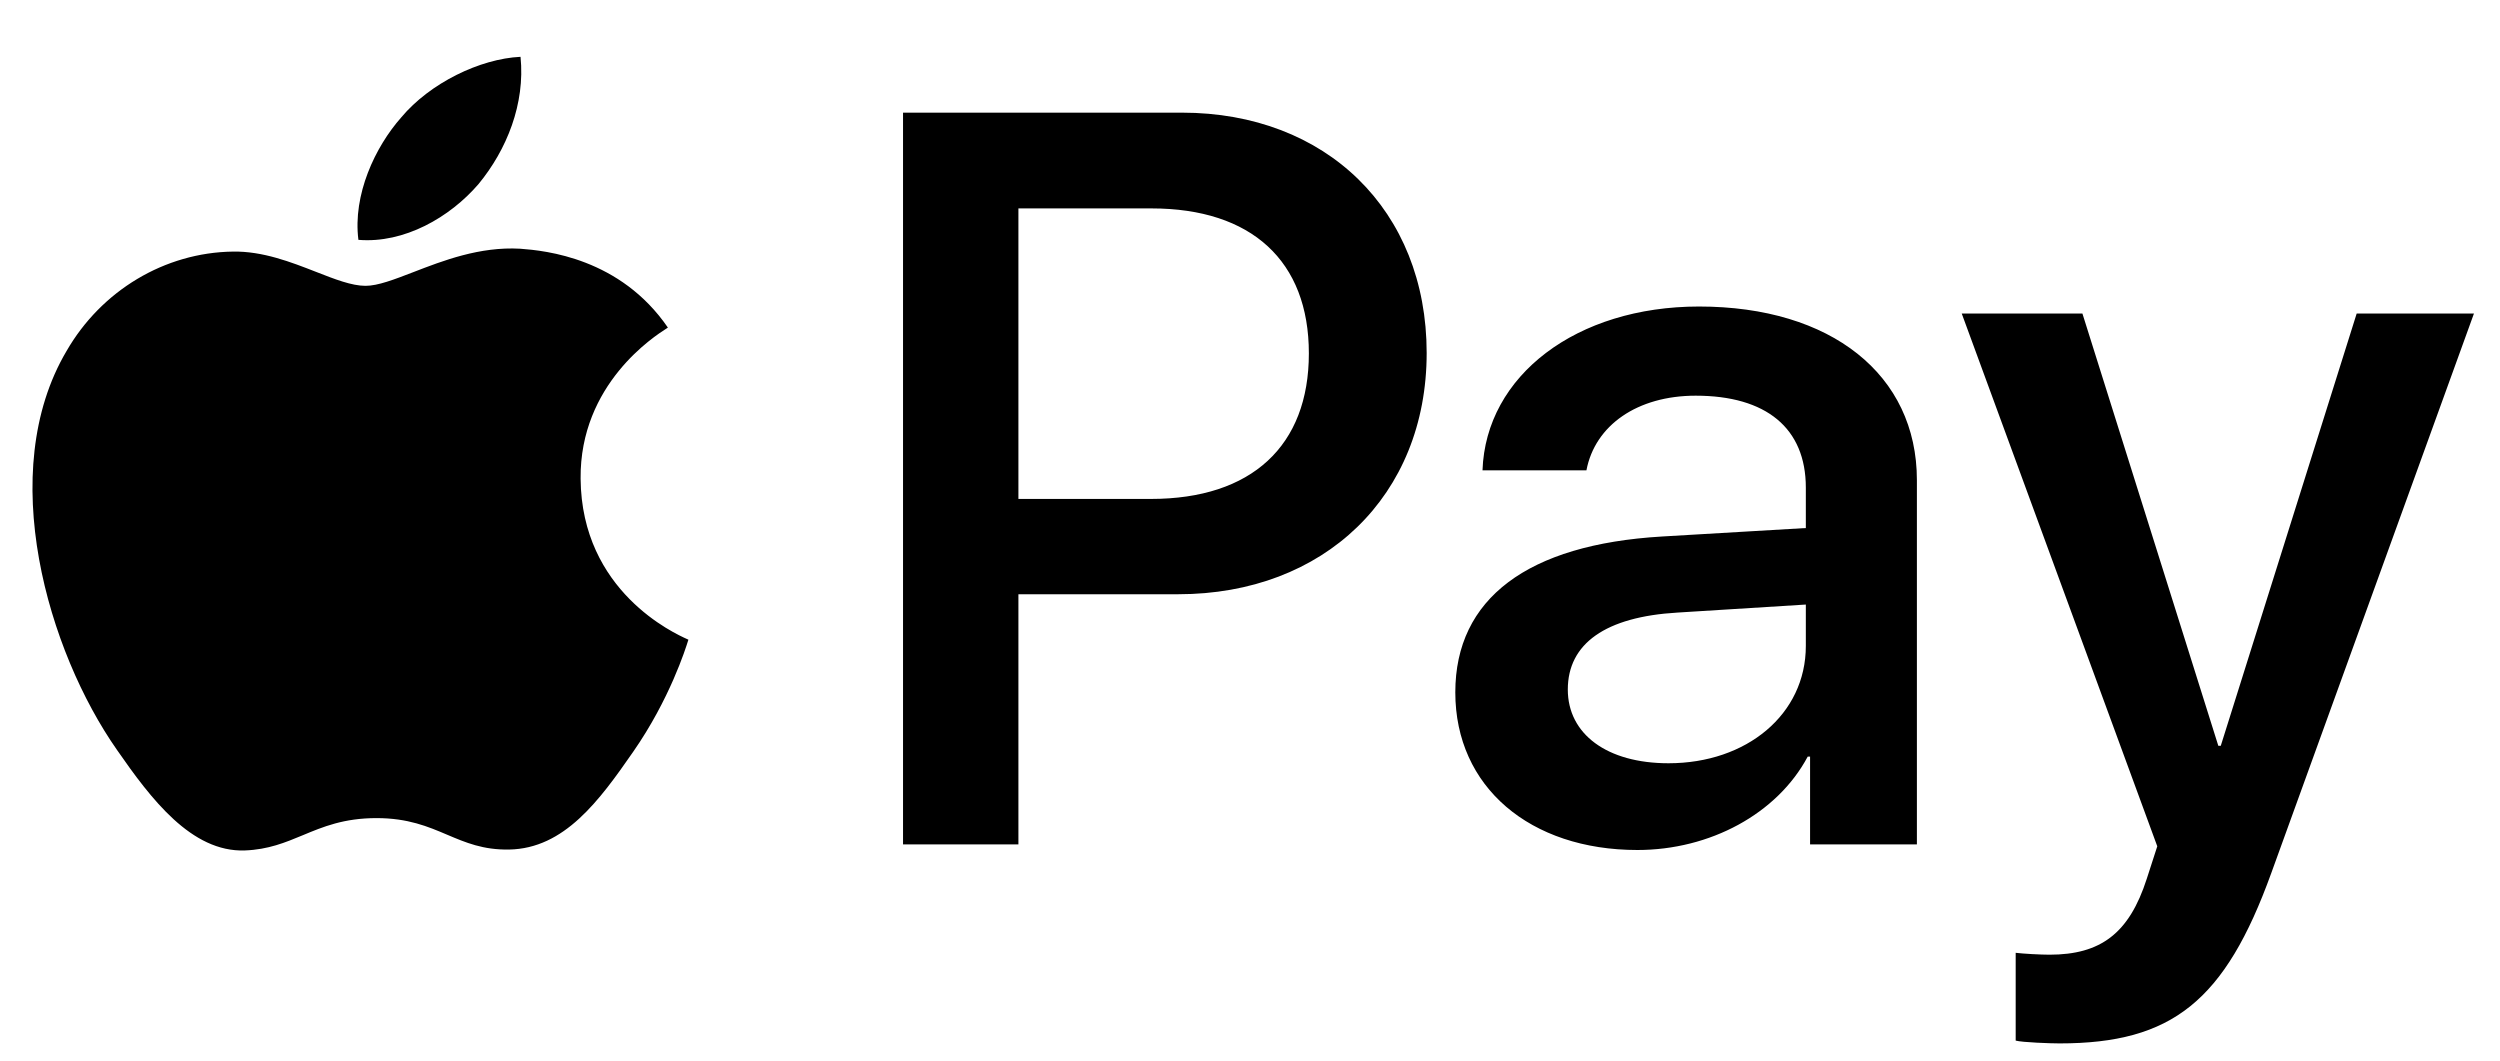
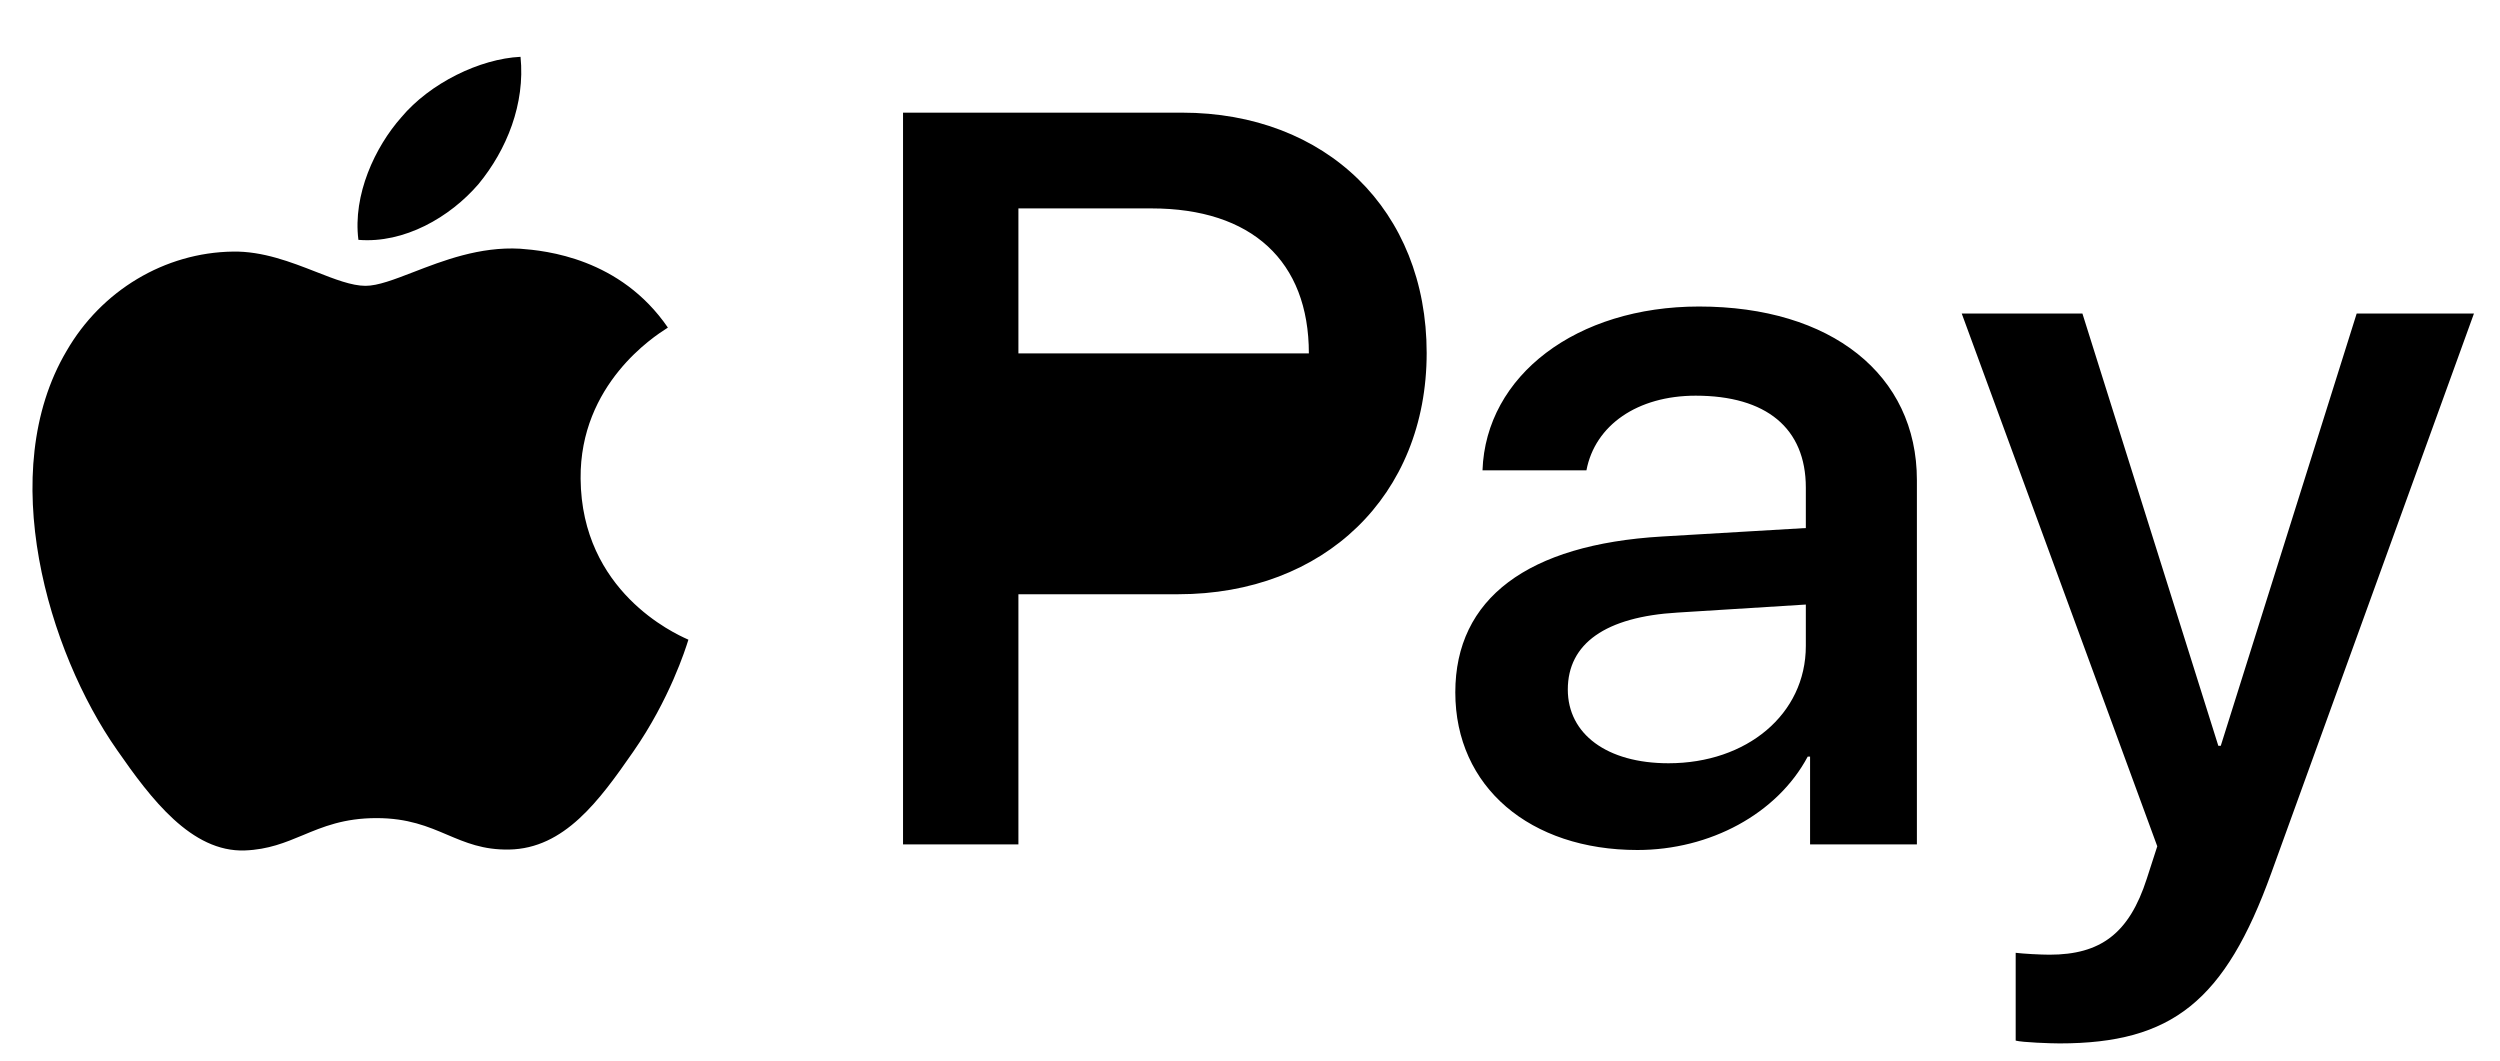
<svg xmlns="http://www.w3.org/2000/svg" width="33" height="14" viewBox="0 0 33 14" fill="none">
-   <path fill-rule="evenodd" clip-rule="evenodd" d="M4.731 3.166C5.335 3.216 5.939 2.869 6.317 2.429C6.689 1.977 6.934 1.37 6.871 0.75C6.336 0.775 5.675 1.097 5.297 1.549C4.951 1.94 4.655 2.571 4.731 3.166ZM11.92 11.146V1.487H15.602C17.504 1.487 18.832 2.776 18.832 4.659C18.832 6.543 17.479 7.844 15.552 7.844H13.443V11.146H11.92ZM6.865 3.283C6.332 3.253 5.847 3.441 5.454 3.593C5.202 3.69 4.988 3.773 4.825 3.773C4.643 3.773 4.42 3.686 4.17 3.588C3.842 3.46 3.468 3.314 3.075 3.321C2.175 3.333 1.338 3.835 0.878 4.634C-0.066 6.232 0.633 8.599 1.545 9.9C1.992 10.544 2.527 11.251 3.232 11.226C3.543 11.214 3.766 11.121 3.997 11.025C4.263 10.914 4.539 10.799 4.97 10.799C5.386 10.799 5.65 10.911 5.904 11.019C6.145 11.121 6.376 11.22 6.72 11.214C7.45 11.201 7.91 10.569 8.357 9.925C8.839 9.233 9.051 8.559 9.083 8.456L9.087 8.444C9.086 8.443 9.08 8.441 9.07 8.436C8.908 8.363 7.676 7.808 7.664 6.319C7.652 5.069 8.642 4.436 8.797 4.337C8.807 4.331 8.813 4.326 8.816 4.324C8.187 3.407 7.205 3.308 6.865 3.283ZM21.614 11.22C22.571 11.22 23.459 10.743 23.862 9.987H23.893V11.146H25.303V6.338C25.303 4.944 24.17 4.046 22.427 4.046C20.809 4.046 19.613 4.957 19.569 6.208H20.941C21.054 5.613 21.614 5.223 22.383 5.223C23.314 5.223 23.837 5.651 23.837 6.437V6.97L21.936 7.082C20.167 7.187 19.21 7.899 19.21 9.139C19.21 10.39 20.198 11.22 21.614 11.22ZM22.024 10.075C21.212 10.075 20.695 9.69 20.695 9.102C20.695 8.495 21.193 8.142 22.143 8.086L23.837 7.98V8.526C23.837 9.43 23.056 10.075 22.024 10.075ZM29.981 11.524C29.37 13.215 28.671 13.773 27.186 13.773C27.072 13.773 26.695 13.76 26.607 13.736V12.577C26.701 12.589 26.934 12.602 27.053 12.602C27.727 12.602 28.105 12.323 28.338 11.598L28.476 11.171L25.895 4.139H27.488L29.282 9.845H29.314L31.108 4.139H32.656L29.981 11.524ZM13.443 2.751H15.2C16.521 2.751 17.277 3.445 17.277 4.665C17.277 5.886 16.521 6.586 15.193 6.586H13.443V2.751Z" fill="black" />
+   <path fill-rule="evenodd" clip-rule="evenodd" d="M4.731 3.166C5.335 3.216 5.939 2.869 6.317 2.429C6.689 1.977 6.934 1.37 6.871 0.75C6.336 0.775 5.675 1.097 5.297 1.549C4.951 1.94 4.655 2.571 4.731 3.166ZM11.92 11.146V1.487H15.602C17.504 1.487 18.832 2.776 18.832 4.659C18.832 6.543 17.479 7.844 15.552 7.844H13.443V11.146H11.92ZM6.865 3.283C6.332 3.253 5.847 3.441 5.454 3.593C5.202 3.69 4.988 3.773 4.825 3.773C4.643 3.773 4.42 3.686 4.17 3.588C3.842 3.46 3.468 3.314 3.075 3.321C2.175 3.333 1.338 3.835 0.878 4.634C-0.066 6.232 0.633 8.599 1.545 9.9C1.992 10.544 2.527 11.251 3.232 11.226C3.543 11.214 3.766 11.121 3.997 11.025C4.263 10.914 4.539 10.799 4.97 10.799C5.386 10.799 5.65 10.911 5.904 11.019C6.145 11.121 6.376 11.22 6.72 11.214C7.45 11.201 7.91 10.569 8.357 9.925C8.839 9.233 9.051 8.559 9.083 8.456L9.087 8.444C9.086 8.443 9.08 8.441 9.07 8.436C8.908 8.363 7.676 7.808 7.664 6.319C7.652 5.069 8.642 4.436 8.797 4.337C8.807 4.331 8.813 4.326 8.816 4.324C8.187 3.407 7.205 3.308 6.865 3.283ZM21.614 11.22C22.571 11.22 23.459 10.743 23.862 9.987H23.893V11.146H25.303V6.338C25.303 4.944 24.17 4.046 22.427 4.046C20.809 4.046 19.613 4.957 19.569 6.208H20.941C21.054 5.613 21.614 5.223 22.383 5.223C23.314 5.223 23.837 5.651 23.837 6.437V6.97L21.936 7.082C20.167 7.187 19.21 7.899 19.21 9.139C19.21 10.39 20.198 11.22 21.614 11.22ZM22.024 10.075C21.212 10.075 20.695 9.69 20.695 9.102C20.695 8.495 21.193 8.142 22.143 8.086L23.837 7.98V8.526C23.837 9.43 23.056 10.075 22.024 10.075ZM29.981 11.524C29.37 13.215 28.671 13.773 27.186 13.773C27.072 13.773 26.695 13.76 26.607 13.736V12.577C26.701 12.589 26.934 12.602 27.053 12.602C27.727 12.602 28.105 12.323 28.338 11.598L28.476 11.171L25.895 4.139H27.488L29.282 9.845H29.314L31.108 4.139H32.656L29.981 11.524ZM13.443 2.751H15.2C16.521 2.751 17.277 3.445 17.277 4.665H13.443V2.751Z" fill="black" />
</svg>